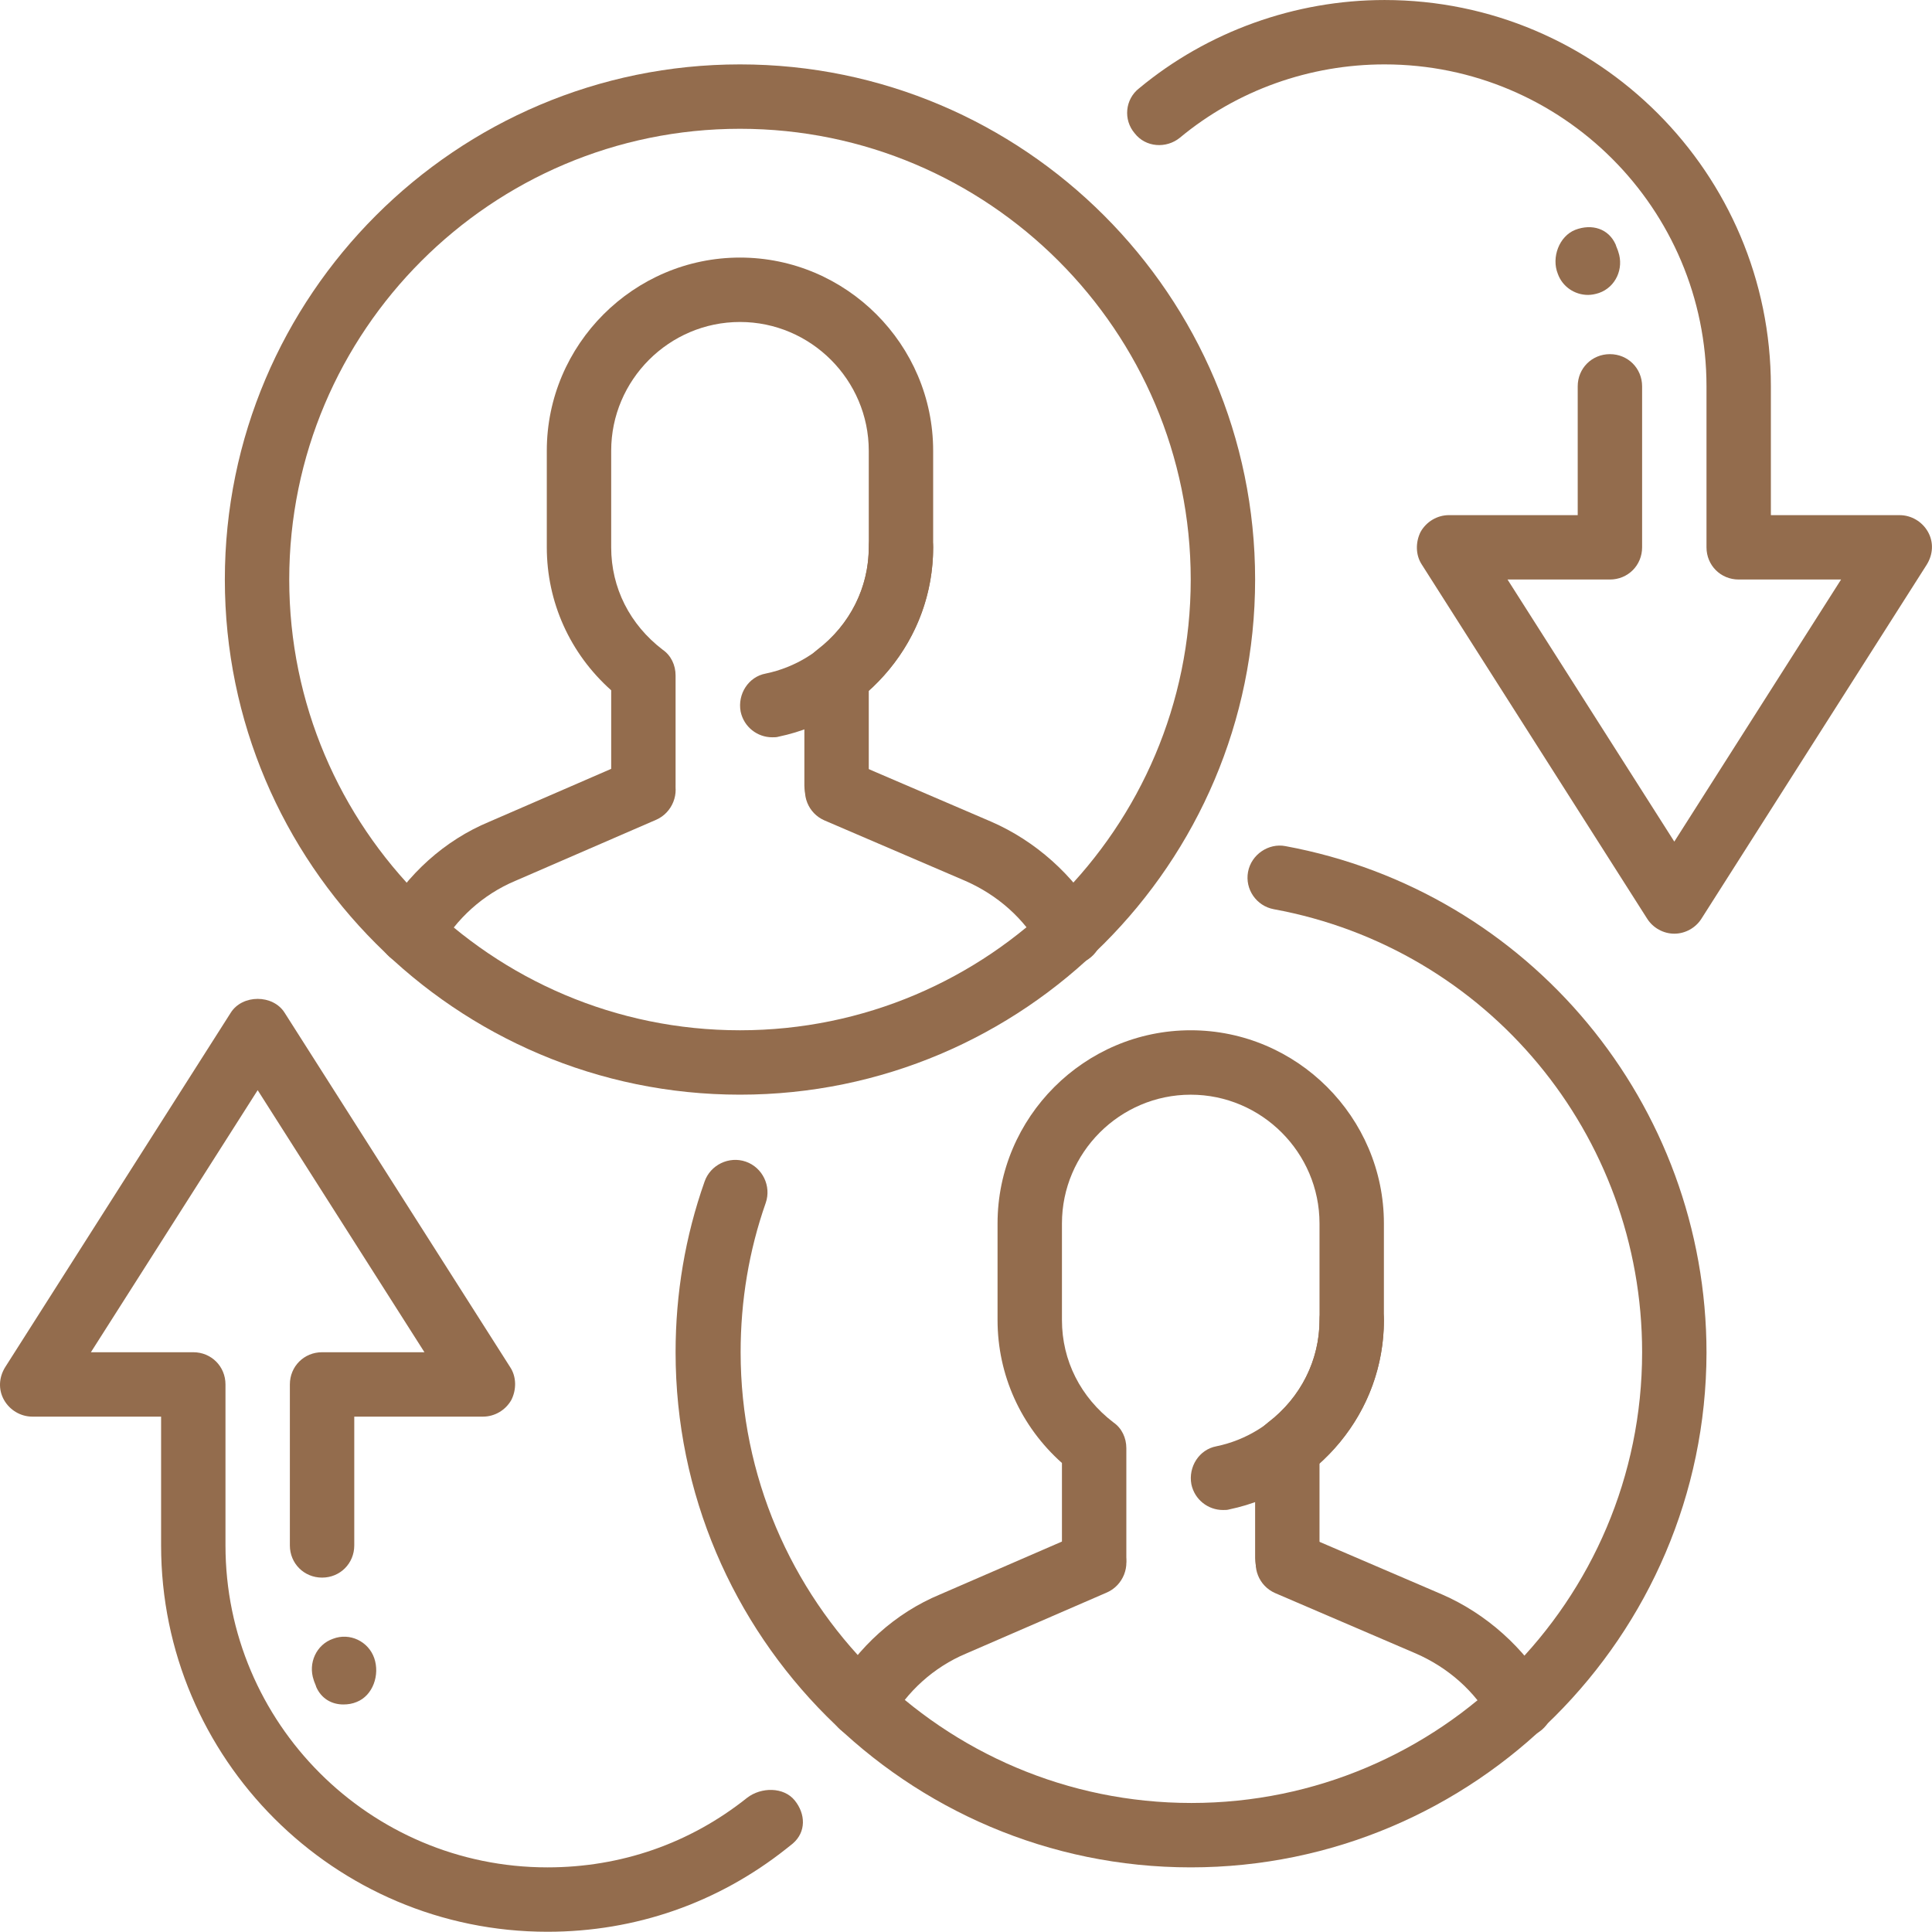
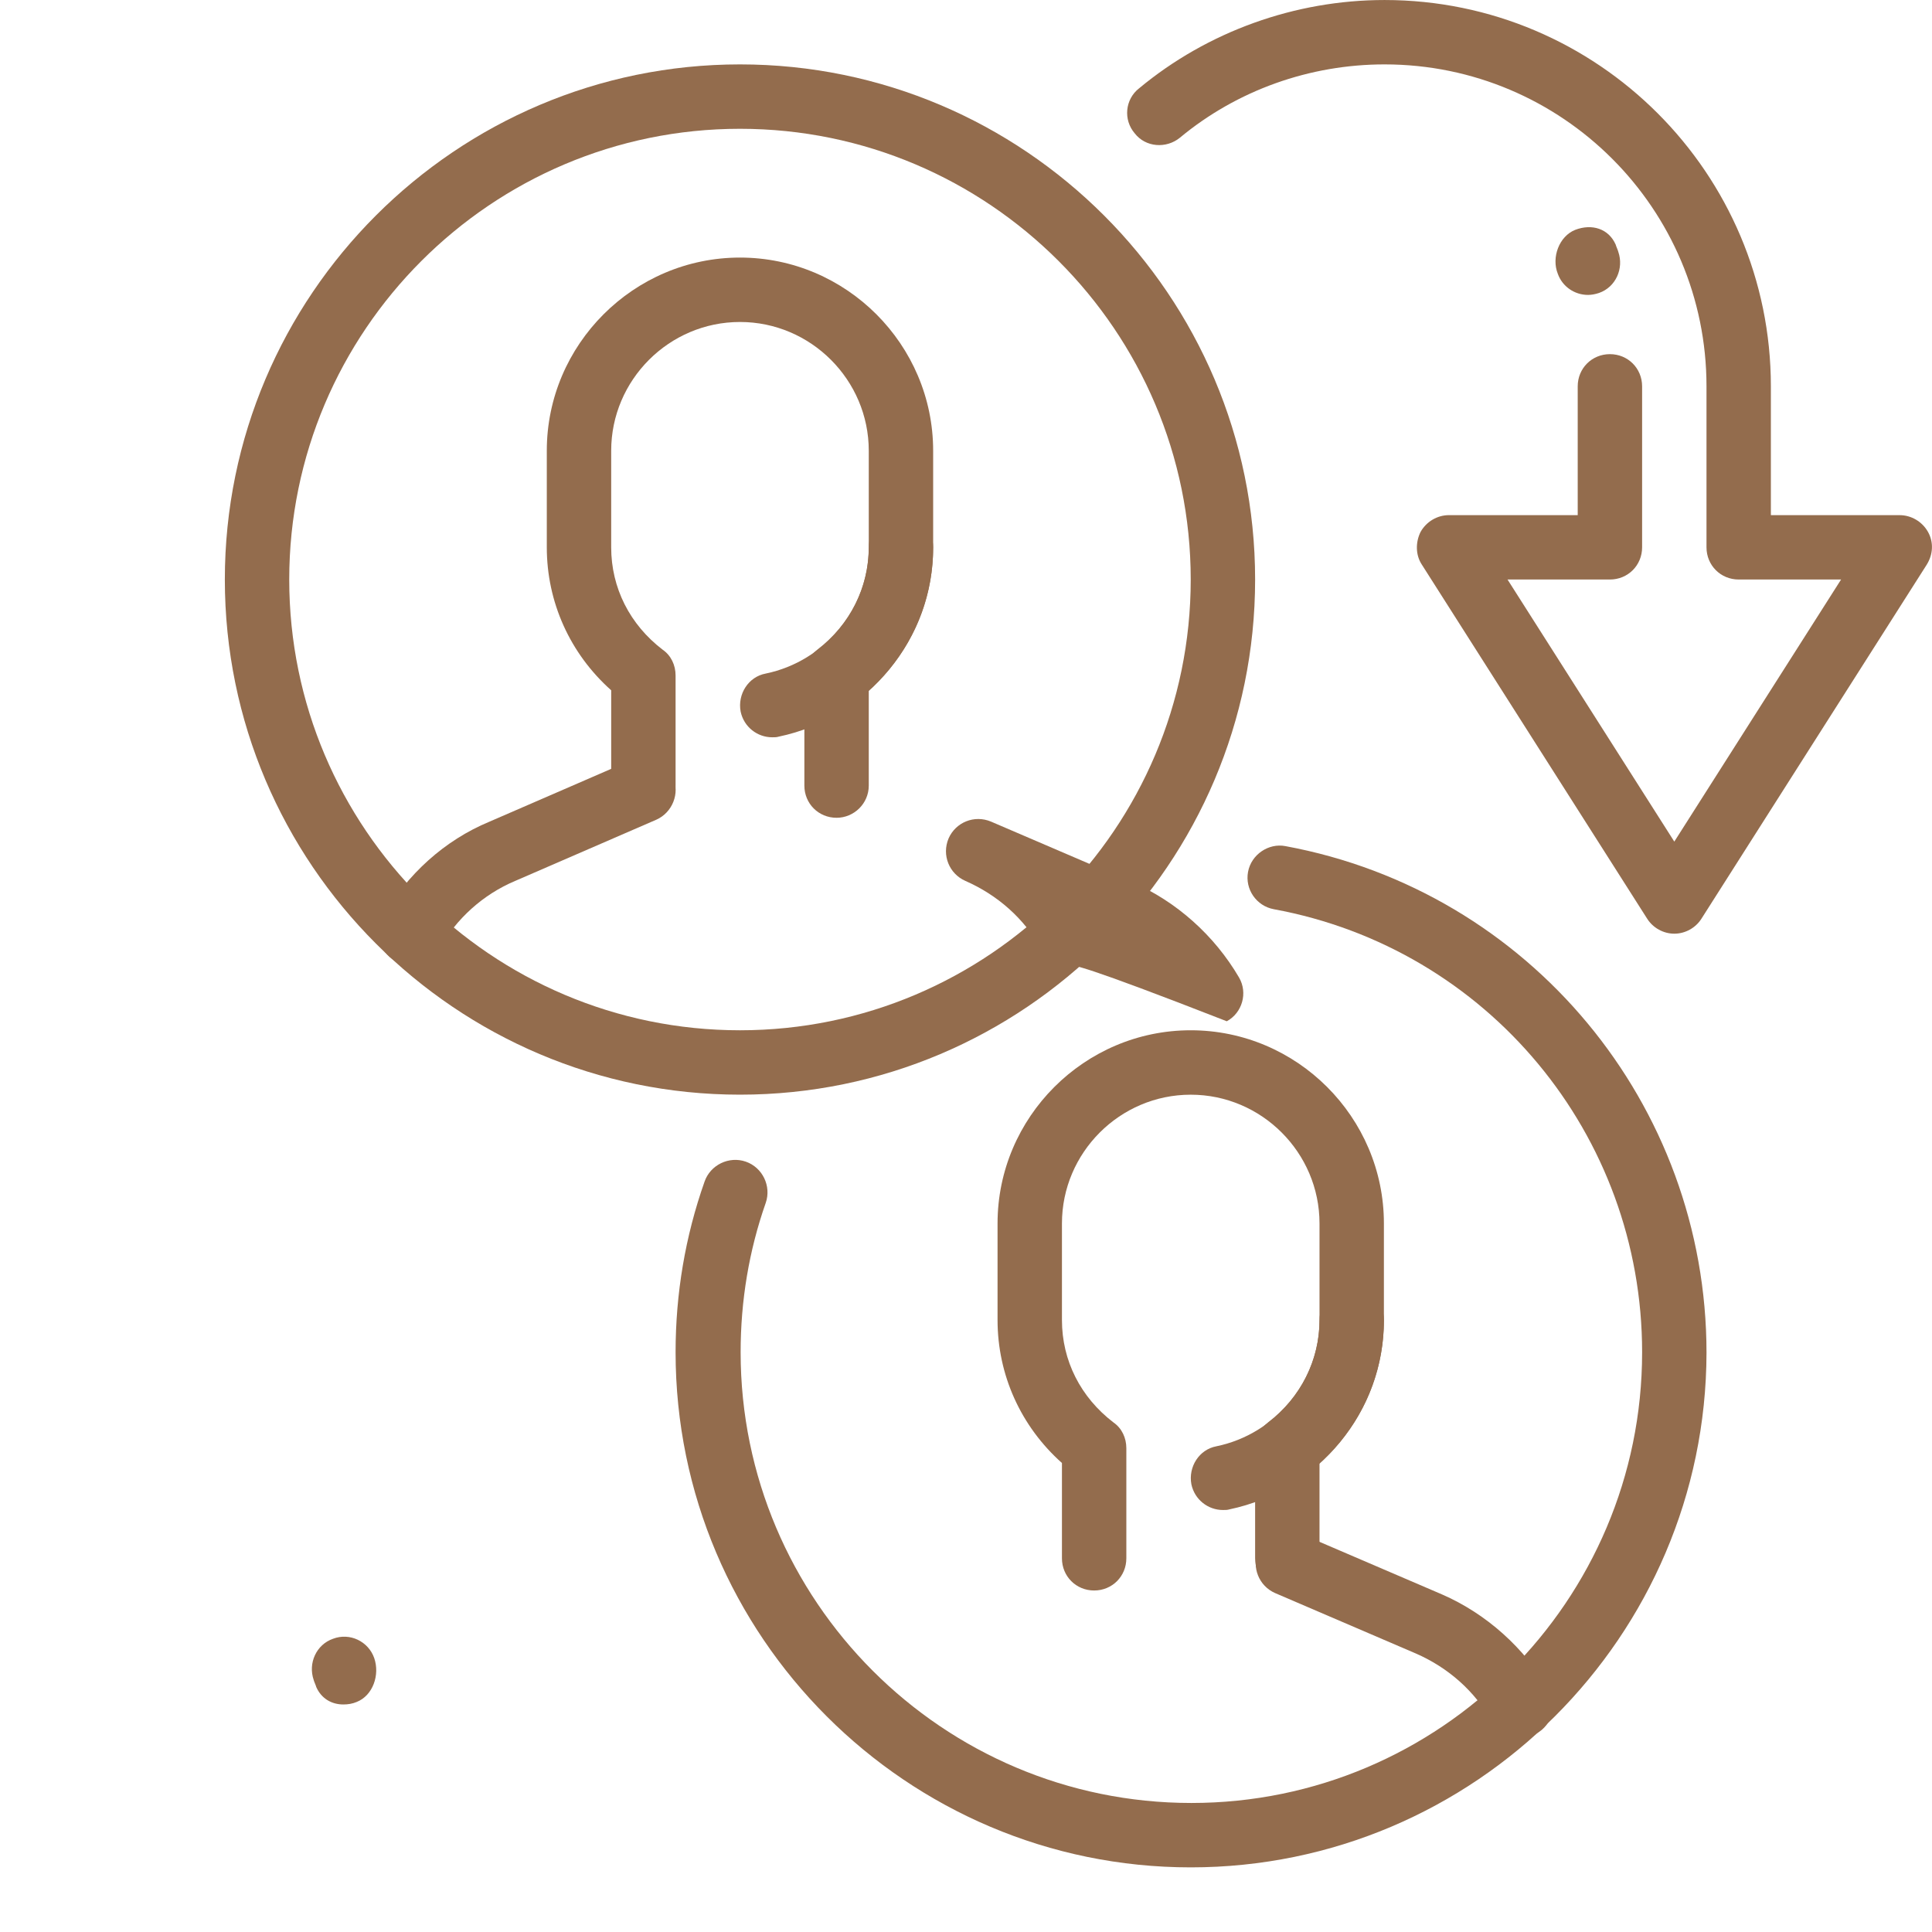
<svg xmlns="http://www.w3.org/2000/svg" version="1.1" id="_x3C_Layer_x3E_" x="0px" y="0px" width="155.055px" height="155.037px" viewBox="15.973 16 155.055 155.037" enable-background="new 15.973 16 155.055 155.037" xml:space="preserve">
  <g id="interact_x2C__peer-to-peer_x2C__p2p_x2C__persons">
    <g id="XMLID_384_">
      <g id="XMLID_00000002354220983389934460000001355379741873822654_">
        <g id="XMLID_4698_">
          <path fill="#936C4D" d="M137.944,155.482c-0.878,0-1.756-0.465-2.222-1.292c-1.395-2.481-3.514-4.341-6.098-5.478l-11.317-4.858      c-1.292-0.568-1.912-2.067-1.344-3.411c0.569-1.292,2.067-1.912,3.411-1.344l11.318,4.858c3.565,1.55,6.614,4.289,8.578,7.649      c0.724,1.24,0.259,2.842-0.981,3.514C138.822,155.378,138.357,155.482,137.944,155.482L137.944,155.482z" />
        </g>
      </g>
      <g id="XMLID_00000002379548848494680290000000624810672859646370_">
        <g id="XMLID_4697_">
-           <path fill="#936C4D" d="M85.128,155.482c-0.414,0-0.879-0.104-1.292-0.362c-1.24-0.724-1.654-2.274-0.982-3.514      c1.963-3.412,4.961-6.15,8.579-7.649l11.318-4.91c1.343-0.568,2.842,0.052,3.411,1.344c0.568,1.292-0.052,2.842-1.344,3.411      l-11.317,4.91c-2.584,1.084-4.754,3.048-6.098,5.478C86.885,155.016,86.007,155.482,85.128,155.482z" />
-         </g>
+           </g>
      </g>
      <g id="XMLID_00000113320553555976215990000011682238531933854337_">
        <g id="XMLID_4696_">
          <path fill="#936C4D" d="M119.288,143.647c-1.446,0-2.584-1.137-2.584-2.584v-8.837c0-0.827,0.362-1.55,1.034-2.066      c2.636-2.016,4.134-5.014,4.134-8.217v-7.752c0-5.685-4.65-10.335-10.336-10.335c-5.685,0-10.335,4.651-10.335,10.335v7.752      c0,3.256,1.499,6.202,4.135,8.217c0.671,0.464,1.033,1.24,1.033,2.066v8.837c0,1.447-1.137,2.584-2.584,2.584      s-2.584-1.137-2.584-2.584v-7.648c-3.307-2.946-5.168-7.08-5.168-11.473v-7.752c0-8.526,6.977-15.504,15.503-15.504      c8.527,0,15.504,6.978,15.504,15.504v7.752c0,4.445-1.86,8.527-5.168,11.473v7.648      C121.872,142.51,120.683,143.647,119.288,143.647z" />
        </g>
      </g>
      <g id="XMLID_00000109731511540349453440000017321660473364435329_">
        <g id="XMLID_4695_">
          <path fill="#936C4D" d="M114.12,137.187c-1.188,0-2.273-0.827-2.532-2.067c-0.258-1.395,0.62-2.791,2.016-3.048      c4.755-0.982,8.269-5.22,8.269-10.129c0-1.446,1.137-2.584,2.584-2.584c1.447,0,2.584,1.138,2.584,2.584      c0,7.339-5.22,13.695-12.402,15.194C114.482,137.187,114.327,137.187,114.12,137.187z" />
        </g>
      </g>
      <g id="XMLID_00000159433088483021103580000017610447664566243241_">
        <g id="XMLID_4694_">
-           <path fill="#936C4D" d="M101.769,93.467c-0.878,0-1.756-0.465-2.222-1.292c-1.396-2.48-3.515-4.341-6.099-5.478l-11.317-4.858      c-1.292-0.568-1.912-2.067-1.344-3.411c0.568-1.292,2.067-1.912,3.411-1.344l11.318,4.858c3.565,1.55,6.615,4.289,8.579,7.648      c0.724,1.241,0.258,2.843-0.982,3.515C102.647,93.363,102.182,93.467,101.769,93.467L101.769,93.467z" />
+           <path fill="#936C4D" d="M101.769,93.467c-0.878,0-1.756-0.465-2.222-1.292c-1.396-2.48-3.515-4.341-6.099-5.478c-1.292-0.568-1.912-2.067-1.344-3.411c0.568-1.292,2.067-1.912,3.411-1.344l11.318,4.858c3.565,1.55,6.615,4.289,8.579,7.648      c0.724,1.241,0.258,2.843-0.982,3.515C102.647,93.363,102.182,93.467,101.769,93.467L101.769,93.467z" />
        </g>
      </g>
      <g id="XMLID_00000103246941651601167860000015557105410365703579_">
        <g id="XMLID_4693_">
          <path fill="#936C4D" d="M48.953,93.467c-0.414,0-0.879-0.103-1.292-0.361c-1.24-0.724-1.654-2.274-0.982-3.515      c1.964-3.411,4.961-6.15,8.579-7.648l11.318-4.91c1.343-0.568,2.842,0.052,3.411,1.344s-0.052,2.842-1.344,3.411l-11.318,4.909      c-2.583,1.085-4.754,3.049-6.098,5.478C50.71,93.001,49.832,93.467,48.953,93.467z" />
        </g>
      </g>
      <g id="XMLID_00000050650012565850154180000010721806641612204189_">
        <g id="XMLID_4692_">
          <path fill="#936C4D" d="M83.113,81.632c-1.447,0-2.584-1.137-2.584-2.584v-8.837c0-0.827,0.362-1.55,1.034-2.066      c2.635-2.016,4.134-5.014,4.134-8.217v-7.752c0-5.684-4.651-10.335-10.336-10.335s-10.336,4.651-10.336,10.335v7.752      c0,3.256,1.499,6.202,4.135,8.217c0.671,0.464,1.033,1.24,1.033,2.066v8.837c0,1.447-1.137,2.584-2.584,2.584      c-1.447,0-2.584-1.137-2.584-2.584V71.4c-3.307-2.946-5.168-7.08-5.168-11.473v-7.752c0-8.526,6.977-15.503,15.504-15.503      s15.503,6.977,15.503,15.503v7.752c0,4.445-1.86,8.527-5.167,11.473v7.648C85.697,80.495,84.508,81.632,83.113,81.632      L83.113,81.632z" />
        </g>
      </g>
      <g id="XMLID_00000043423378952408768270000014199938666332926349_">
        <g id="XMLID_4691_">
          <path fill="#936C4D" d="M77.945,75.172c-1.188,0-2.274-0.827-2.532-2.067c-0.258-1.395,0.62-2.791,2.016-3.048      c4.754-0.982,8.269-5.22,8.269-10.129c0-1.446,1.137-2.584,2.583-2.584c1.447,0,2.584,1.138,2.584,2.584      c0,7.339-5.219,13.695-12.403,15.194C78.307,75.172,78.151,75.172,77.945,75.172z" />
        </g>
      </g>
      <g id="XMLID_00000116919911296797640710000009934471984260898698_">
        <g id="XMLID_4688_">
          <path fill="#936C4D" d="M75.361,103.854c-22.791,0-41.343-18.552-41.343-41.343c0-22.79,18.553-41.343,41.343-41.343      s41.343,18.553,41.343,41.343C116.704,85.302,98.151,103.854,75.361,103.854z M75.361,26.336      c-19.948,0-36.175,16.227-36.175,36.175c0,19.949,16.227,36.175,36.175,36.175s36.175-16.227,36.175-36.175      C111.536,42.563,95.309,26.336,75.361,26.336z" />
        </g>
      </g>
      <g id="XMLID_400_">
        <g id="XMLID_4687_">
          <path fill="#936C4D" d="M143.422,39.669c-1.085,0-2.066-0.672-2.429-1.706c-0.517-1.292,0.104-2.997,1.396-3.514      c1.344-0.517,2.687-0.104,3.256,1.188c0,0.052,0.206,0.518,0.206,0.569c0.466,1.344-0.206,2.842-1.55,3.307      C143.99,39.617,143.681,39.669,143.422,39.669L143.422,39.669z" />
        </g>
      </g>
      <g id="XMLID_398_">
        <g id="XMLID_4686_">
-           <path fill="#936C4D" d="M59.909,171.036c-17.105,0-31.007-13.901-31.007-31.007v-10.336H18.566c-0.93,0-1.809-0.517-2.274-1.344      c-0.465-0.827-0.414-1.809,0.103-2.635l18.088-28.423c0.93-1.5,3.411-1.5,4.341,0l18.088,28.423      c0.517,0.774,0.517,1.809,0.103,2.635c-0.465,0.827-1.343,1.344-2.273,1.344H44.405v10.336c0,1.447-1.137,2.584-2.584,2.584      s-2.584-1.137-2.584-2.584v-12.92c0-1.446,1.137-2.584,2.584-2.584h8.217l-13.385-21.033l-13.385,21.033h8.217      c1.447,0,2.584,1.138,2.584,2.584v12.92c0,14.263,11.576,25.839,25.839,25.839c5.892,0,11.421-1.912,16.021-5.581      c1.137-0.879,2.946-0.879,3.824,0.207c0.879,1.085,0.93,2.532-0.155,3.462l-0.517,0.413      C73.604,168.711,66.989,171.036,59.909,171.036z" />
-         </g>
+           </g>
      </g>
      <g id="XMLID_393_">
        <g id="XMLID_4685_">
          <path fill="#936C4D" d="M43.527,152.794c-0.931,0-1.757-0.465-2.171-1.396c0-0.052-0.207-0.517-0.207-0.568      c-0.465-1.344,0.207-2.842,1.55-3.308c1.344-0.517,2.842,0.208,3.308,1.551c0.465,1.343-0.104,2.997-1.396,3.515      C44.25,152.742,43.888,152.794,43.527,152.794z" />
        </g>
      </g>
      <g id="XMLID_392_">
        <g id="XMLID_4684_">
          <path fill="#936C4D" d="M150.347,90.934c-0.878,0-1.705-0.465-2.17-1.189l-18.088-28.423c-0.517-0.775-0.517-1.809-0.104-2.636      c0.465-0.827,1.344-1.343,2.274-1.343h10.335V47.007c0-1.447,1.137-2.584,2.584-2.584s2.584,1.137,2.584,2.584v12.919      c0,1.447-1.137,2.584-2.584,2.584h-8.217l13.385,21.034l13.385-21.034h-8.217c-1.447,0-2.584-1.137-2.584-2.584V47.007      c0-14.263-11.576-25.839-25.839-25.839c-5.994,0-11.834,2.067-16.434,5.892c-1.086,0.878-2.739,0.775-3.618-0.362      c-0.93-1.084-0.775-2.738,0.362-3.617c5.478-4.548,12.506-7.08,19.689-7.08c17.106,0,31.007,13.901,31.007,31.007v10.336h10.335      c0.931,0,1.809,0.517,2.274,1.343c0.465,0.828,0.413,1.81-0.104,2.636l-18.087,28.423      C152.052,90.469,151.226,90.934,150.347,90.934L150.347,90.934z" />
        </g>
      </g>
      <g id="XMLID_412_">
        <g id="XMLID_4683_">
          <path fill="#936C4D" d="M111.536,165.868c-22.79,0-41.343-18.552-41.343-41.343c0-4.703,0.775-9.302,2.326-13.694      c0.465-1.344,1.964-2.067,3.307-1.602c1.344,0.465,2.067,1.964,1.603,3.307c-1.344,3.824-2.016,7.855-2.016,11.989      c0,19.949,16.227,36.175,36.175,36.175c19.948,0,36.175-16.227,36.175-36.175c0-17.467-12.403-32.402-29.56-35.555      c-1.396-0.259-2.325-1.602-2.067-2.997c0.259-1.396,1.654-2.326,2.998-2.067c19.585,3.617,33.797,20.723,33.797,40.671      C152.879,147.316,134.326,165.868,111.536,165.868z" />
        </g>
      </g>
    </g>
  </g>
</svg>